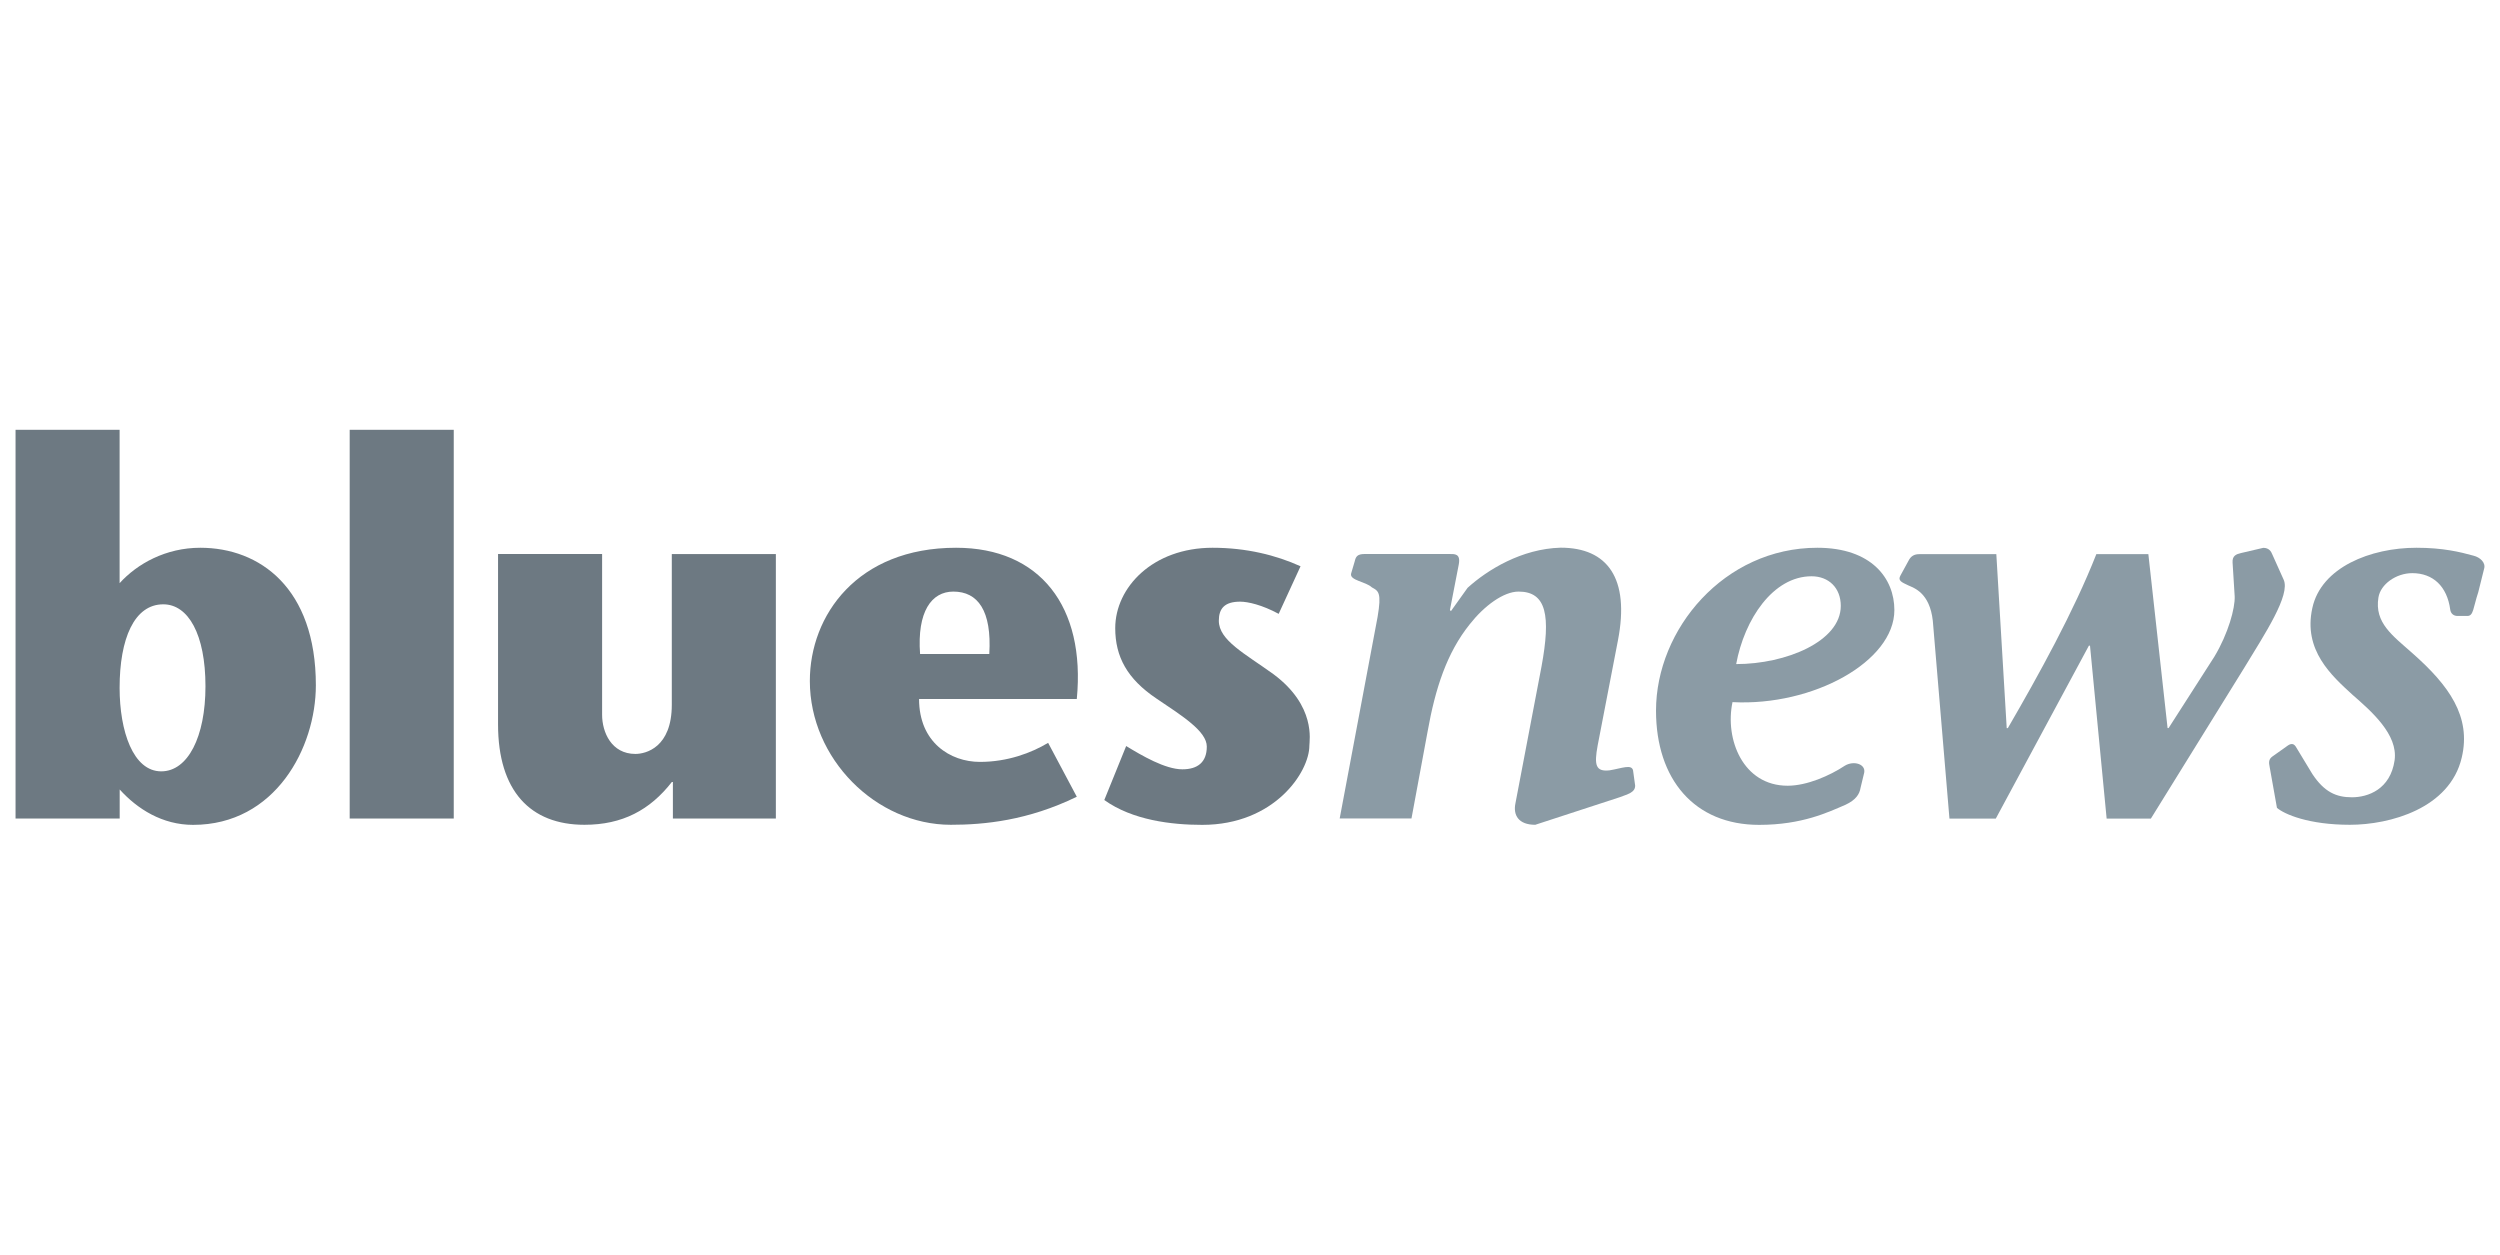
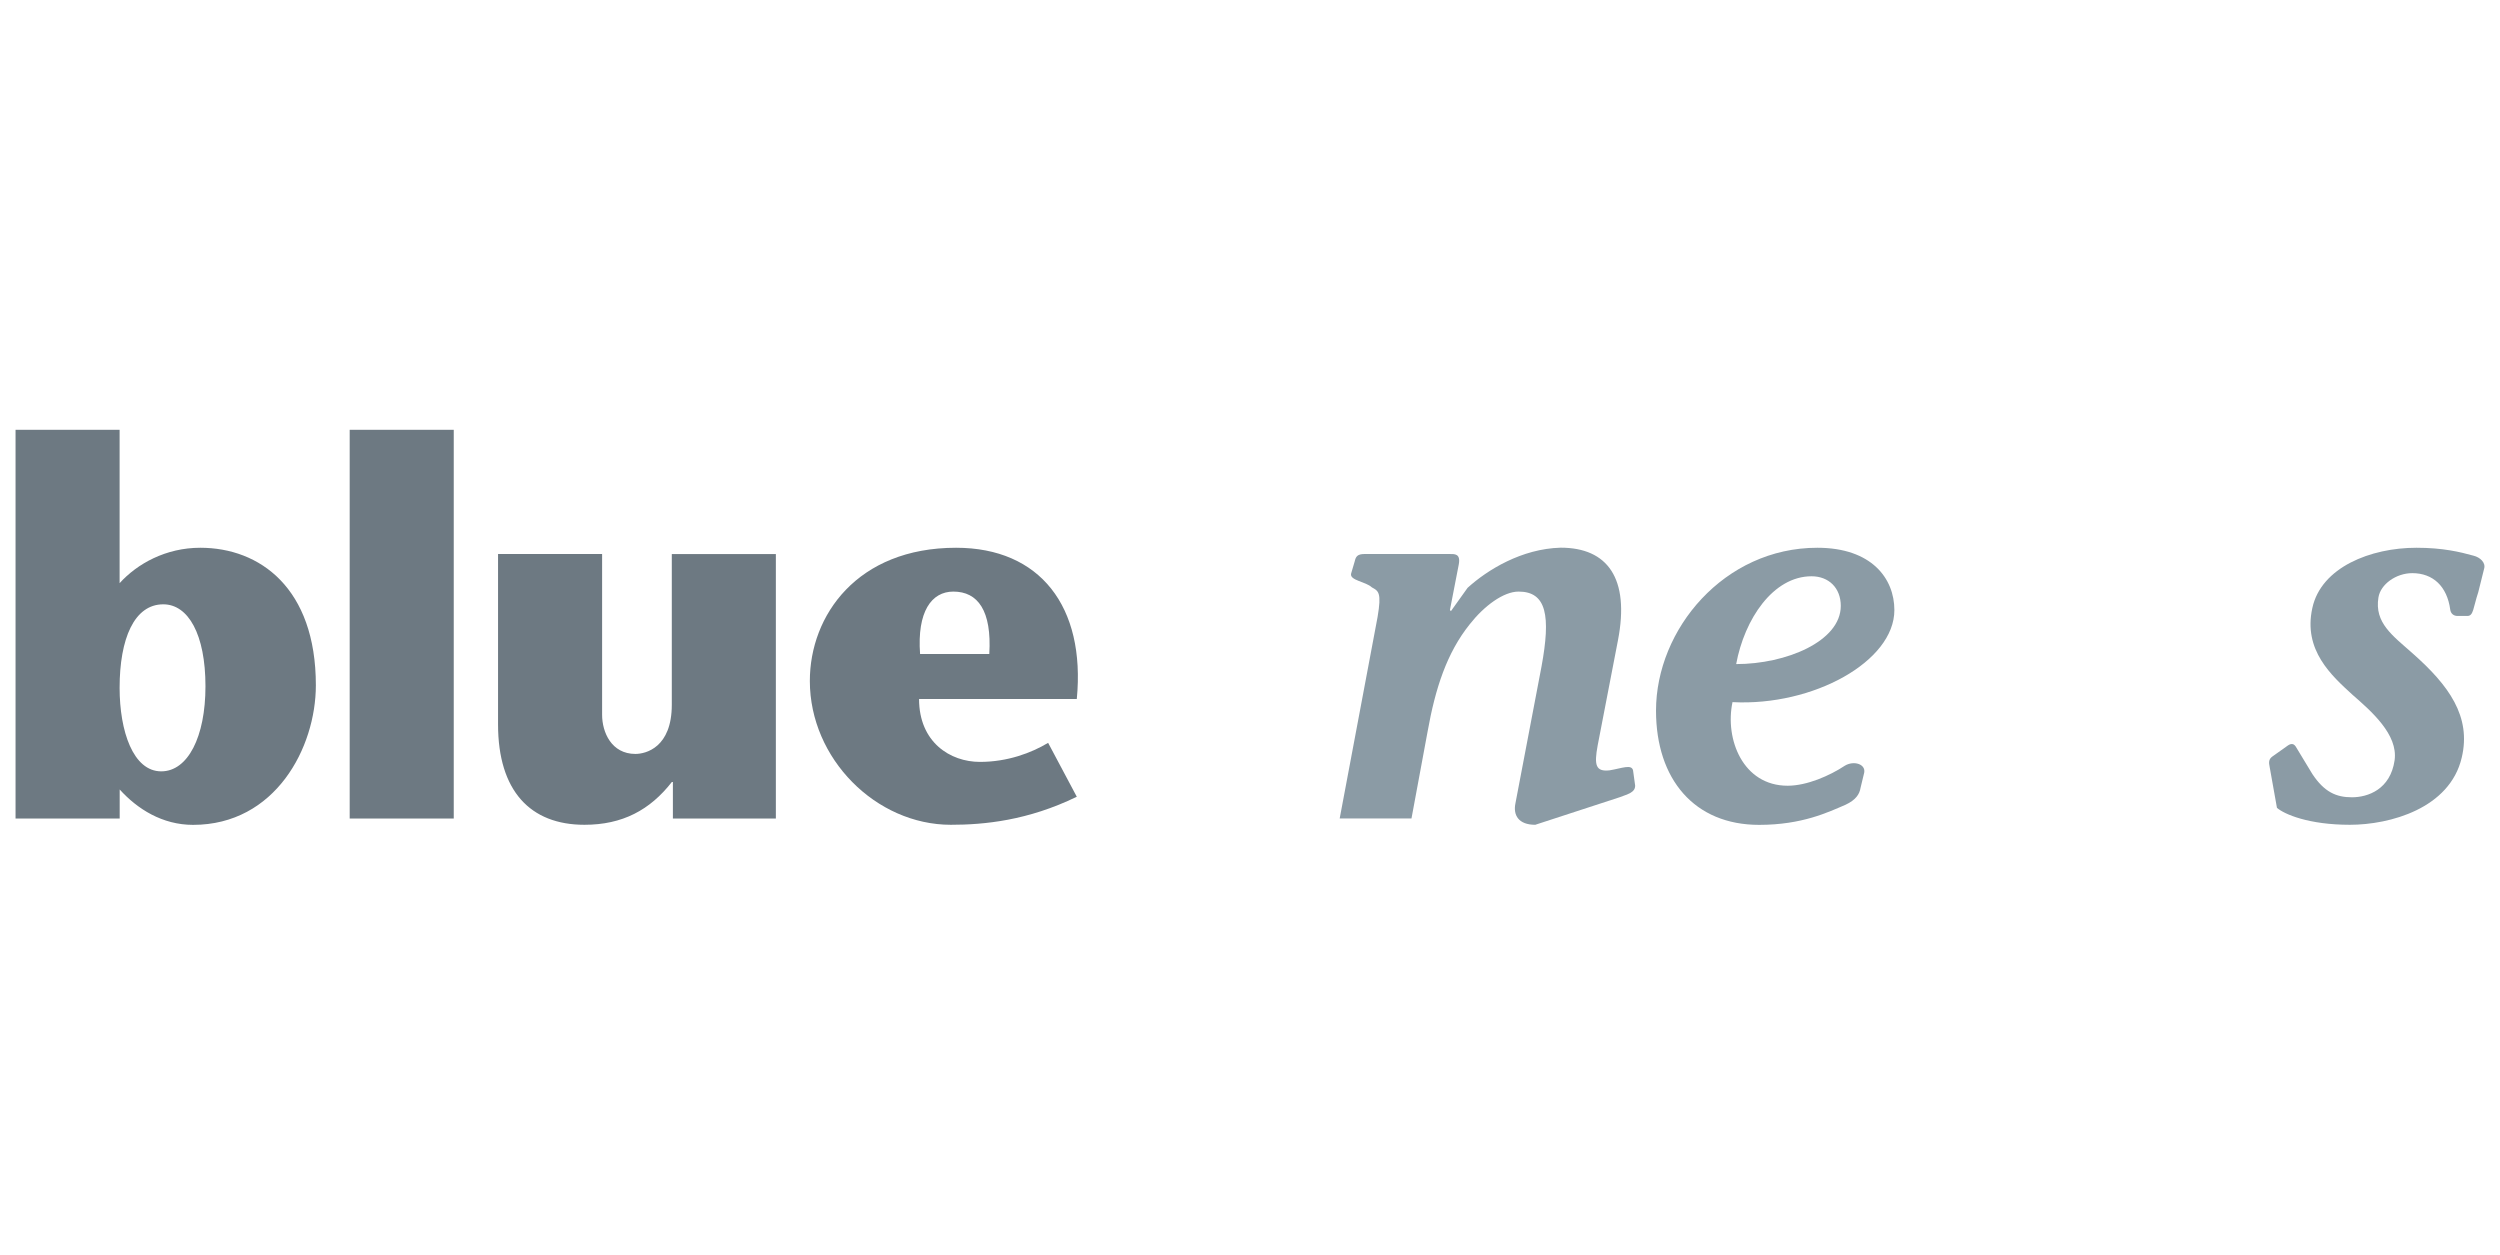
<svg xmlns="http://www.w3.org/2000/svg" version="1.1" id="Ebene_1" x="0px" y="0px" viewBox="0 0 320 160" style="enable-background:new 0 0 320 160;" xml:space="preserve" width="273" height="137">
  <style type="text/css">
	.st0{fill:#6D7982;}
	.st1{fill:#8B9BA5;}
</style>
  <g>
    <path class="st0" d="M1.99,54.72h13.32v19.63c2.27-2.5,5.93-4.53,10.33-4.53c7.59,0,14.79,5.14,14.79,17.6   c0,7.99-5.19,17.87-15.72,17.87c-3.93,0-7.13-2.03-9.39-4.53v3.72H1.99V54.72z M15.31,87.75c0,5.55,1.73,10.69,5.33,10.69   c3.4,0,5.66-4.4,5.66-10.89c0-6.64-2.2-10.49-5.4-10.49C17.18,77.06,15.31,81.46,15.31,87.75z M44.76,104.47V54.72h13.32v49.76   H44.76z M86.13,99.8H86c-2.8,3.59-6.33,5.48-11.19,5.48c-6.93,0-11.06-4.33-11.06-12.86v-21.8h13.32V91.2   c0,2.24,1.2,5.01,4.26,5.01c1.33,0,4.66-0.82,4.66-6.29V70.63h13.32v33.85H86.13V99.8z" />
    <path class="st0" d="M117.64,89.18c0,5.55,4,8.05,7.79,8.05c3.53,0,6.59-1.15,8.73-2.44l3.67,6.9c-6.26,3.05-11.86,3.59-16.12,3.59   c-9.59,0-18.05-8.46-18.05-18.41c0-8.39,6.06-17.05,18.72-17.05c10.72,0,16.59,7.51,15.45,19.36H117.64z M126.63,83.42   c0.33-5.55-1.46-7.99-4.6-7.99c-2.8,0-4.66,2.57-4.26,7.99H126.63z" />
-     <path class="st0" d="M163.67,78.28c-2.13-1.15-3.93-1.56-4.93-1.56c-2,0-2.73,0.88-2.73,2.44c0,2.51,3.33,4.2,6.99,6.84   c5.47,4.06,4.6,8.53,4.6,9.14c0,3.38-4.46,10.15-13.72,10.15c-3.93,0-8.93-0.6-12.53-3.18l2.8-6.91c2,1.22,5,2.98,7.19,2.98   c1.93,0,3.13-0.88,3.13-2.91c0-1.96-3.13-3.92-6.46-6.16c-3.73-2.51-5.26-5.35-5.26-9c0-5.21,4.8-10.29,12.46-10.29   c4.33,0,8.13,0.95,11.26,2.37L163.67,78.28z" />
    <g>
      <path class="st1" d="M176.33,78.68c0.53-3.12,0.13-3.32-0.73-3.79c-0.8-0.75-2.86-0.88-2.66-1.76l0.46-1.56    c0.14-0.61,0.33-0.95,1.27-0.95h10.85c0.67,0,1.47-0.07,1.2,1.35l-1.13,5.82l0.13,0.14l2.13-2.98c2.53-2.3,6.93-5.01,11.92-5.14    c5.99,0,8.86,3.92,7.33,11.85l-2.6,13.47c-0.46,2.5-0.27,3.38,1.53,3.18c1.6-0.27,2.8-0.81,3,0l0.27,1.96c0,0.88-0.93,1.08-2,1.49    l-10.79,3.52c-2.13,0-2.86-1.22-2.53-2.77l3.33-17.47c1.2-6.5,0.66-9.61-2.93-9.61c-1.93,0-4.4,1.82-6.26,4.19    c-2.93,3.66-4.4,8.19-5.39,13.74l-2.06,11.11h-9.19L176.33,78.68z" />
    </g>
    <g>
      <path class="st1" d="M238.15,100.55c-0.13,0.81-0.6,1.55-1.93,2.17c-2.2,0.94-5.53,2.57-11.06,2.57    c-8.26,0-13.19-5.82-13.19-14.62c0-10.42,8.73-20.85,20.65-20.85c6.93,0,9.86,3.92,9.86,7.98c0,6.57-10.4,12.32-20.72,11.78    c-1,4.74,1.33,10.7,7.06,10.7c2.47,0,5.4-1.29,7.33-2.57c1.14-0.68,2.67-0.2,2.47,0.89L238.15,100.55z M235.62,77.26    c0-2.3-1.54-3.79-3.74-3.79c-4.93,0-8.59,5.49-9.65,11.24C228.62,84.71,235.62,81.8,235.62,77.26z" />
    </g>
    <g>
-       <path class="st1" d="M277.45,92.9h0.13l5.86-9.14c1.79-2.98,2.66-6.23,2.6-7.71l-0.27-4.33c-0.06-0.88,0.47-1.08,1.07-1.22    l2.86-0.67c0.73,0,1.01,0.47,1.14,0.81l1.46,3.25c0.93,1.96-2.46,7.04-5,11.24l-11.99,19.36h-5.66l-2.13-22.14h-0.14l-11.92,22.14    h-5.93l-2.13-25.32c-0.4-3.59-2.4-4.2-3.13-4.53c-0.86-0.41-1.4-0.61-1-1.29l1-1.83c0.33-0.68,0.8-0.88,1.4-0.88h9.86l1.33,22.27    H257c3.93-6.77,8.46-14.96,11.33-22.27h6.66L277.45,92.9z" />
-     </g>
+       </g>
    <g>
      <path class="st1" d="M317.22,75.5c-0.67,2.03-0.6,3.05-1.4,3.05h-1.26c-0.53,0-0.87-0.34-0.93-0.81c-0.4-2.98-2.2-4.67-4.86-4.67    c-2.07,0-4.06,1.42-4.33,3.11c-0.53,3.25,1.8,4.87,4.4,7.18c4.59,4.06,7.52,8.05,6.26,13.33c-1.53,6.5-9.19,8.59-14.32,8.59    c-5.26,0-8.39-1.35-9.33-2.17l-0.93-5.21c-0.13-0.61-0.13-1.01,0.33-1.35l2-1.42c0.4-0.27,0.73-0.27,1,0.13l2.13,3.52    c1.53,2.31,3.06,2.98,5.06,2.98c2.06,0,4.93-1.01,5.47-4.74c0.46-3.31-3-6.29-5.4-8.39c-2.66-2.44-6.33-5.69-5.13-11.1    c1.13-5.21,7.46-7.71,13.32-7.71c3.4,0,5.6,0.54,7.33,1.02c0.8,0.2,1.59,0.88,1.33,1.69L317.22,75.5z" />
    </g>
  </g>
</svg>